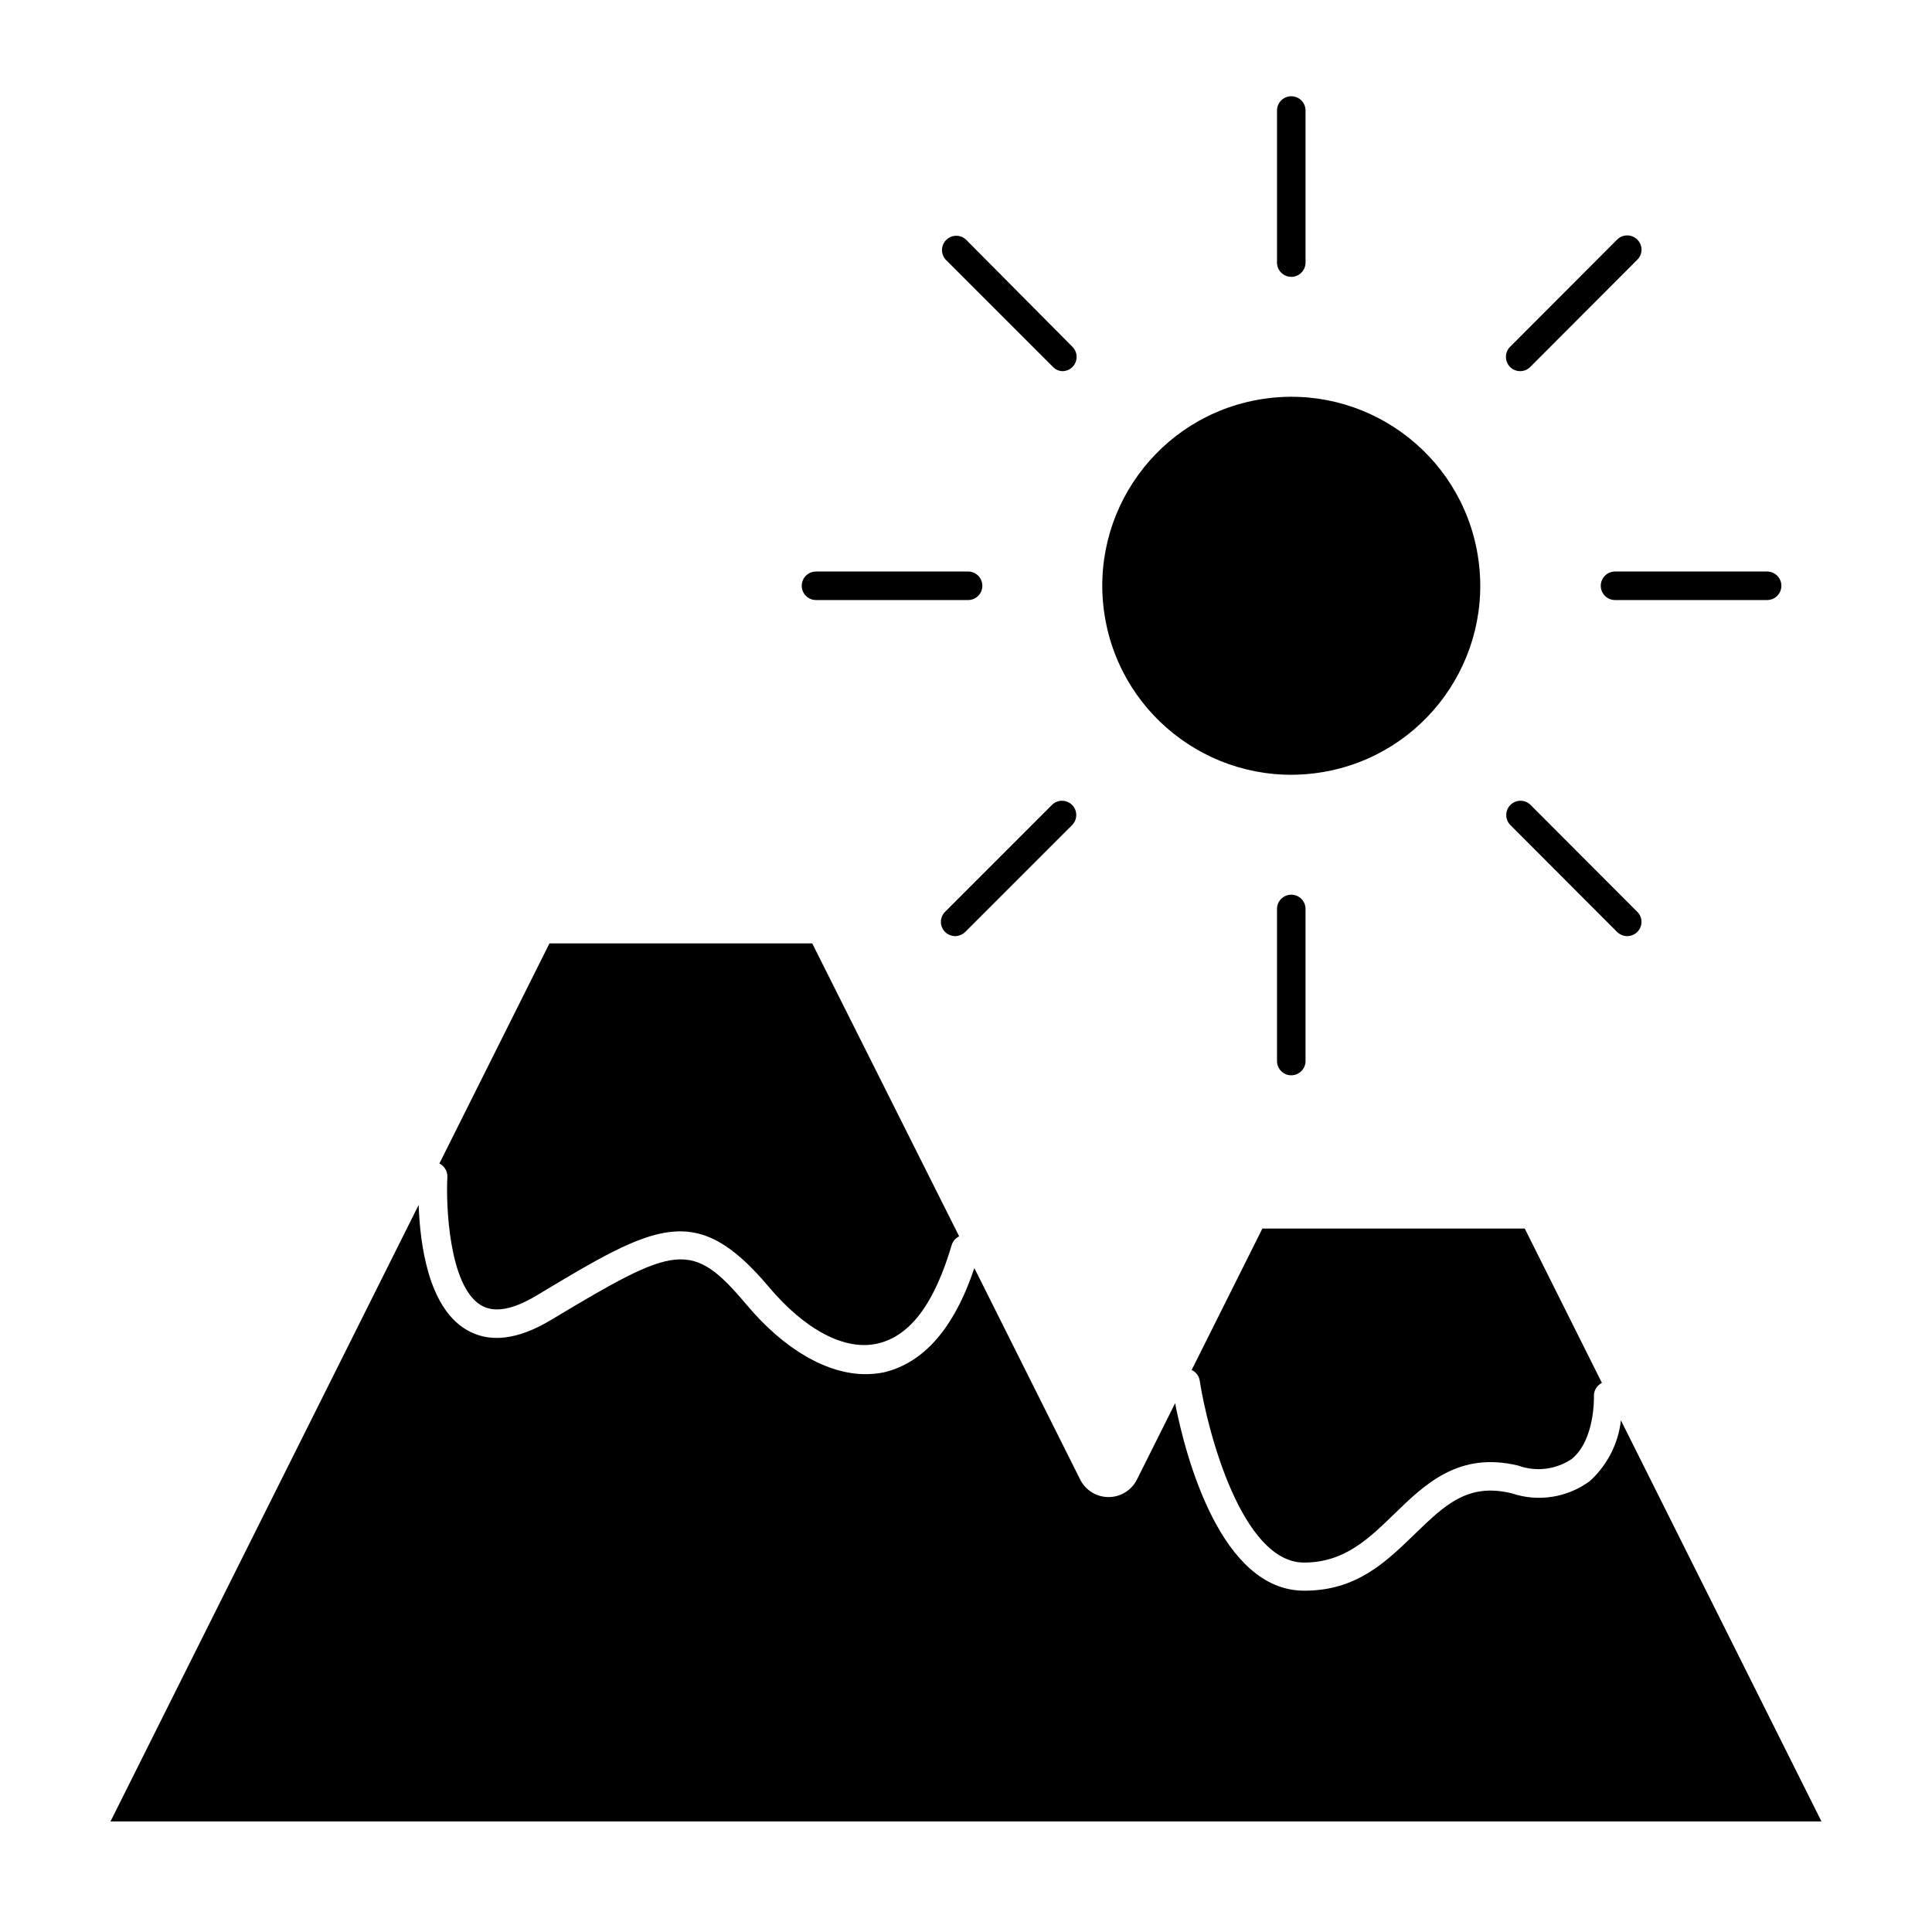
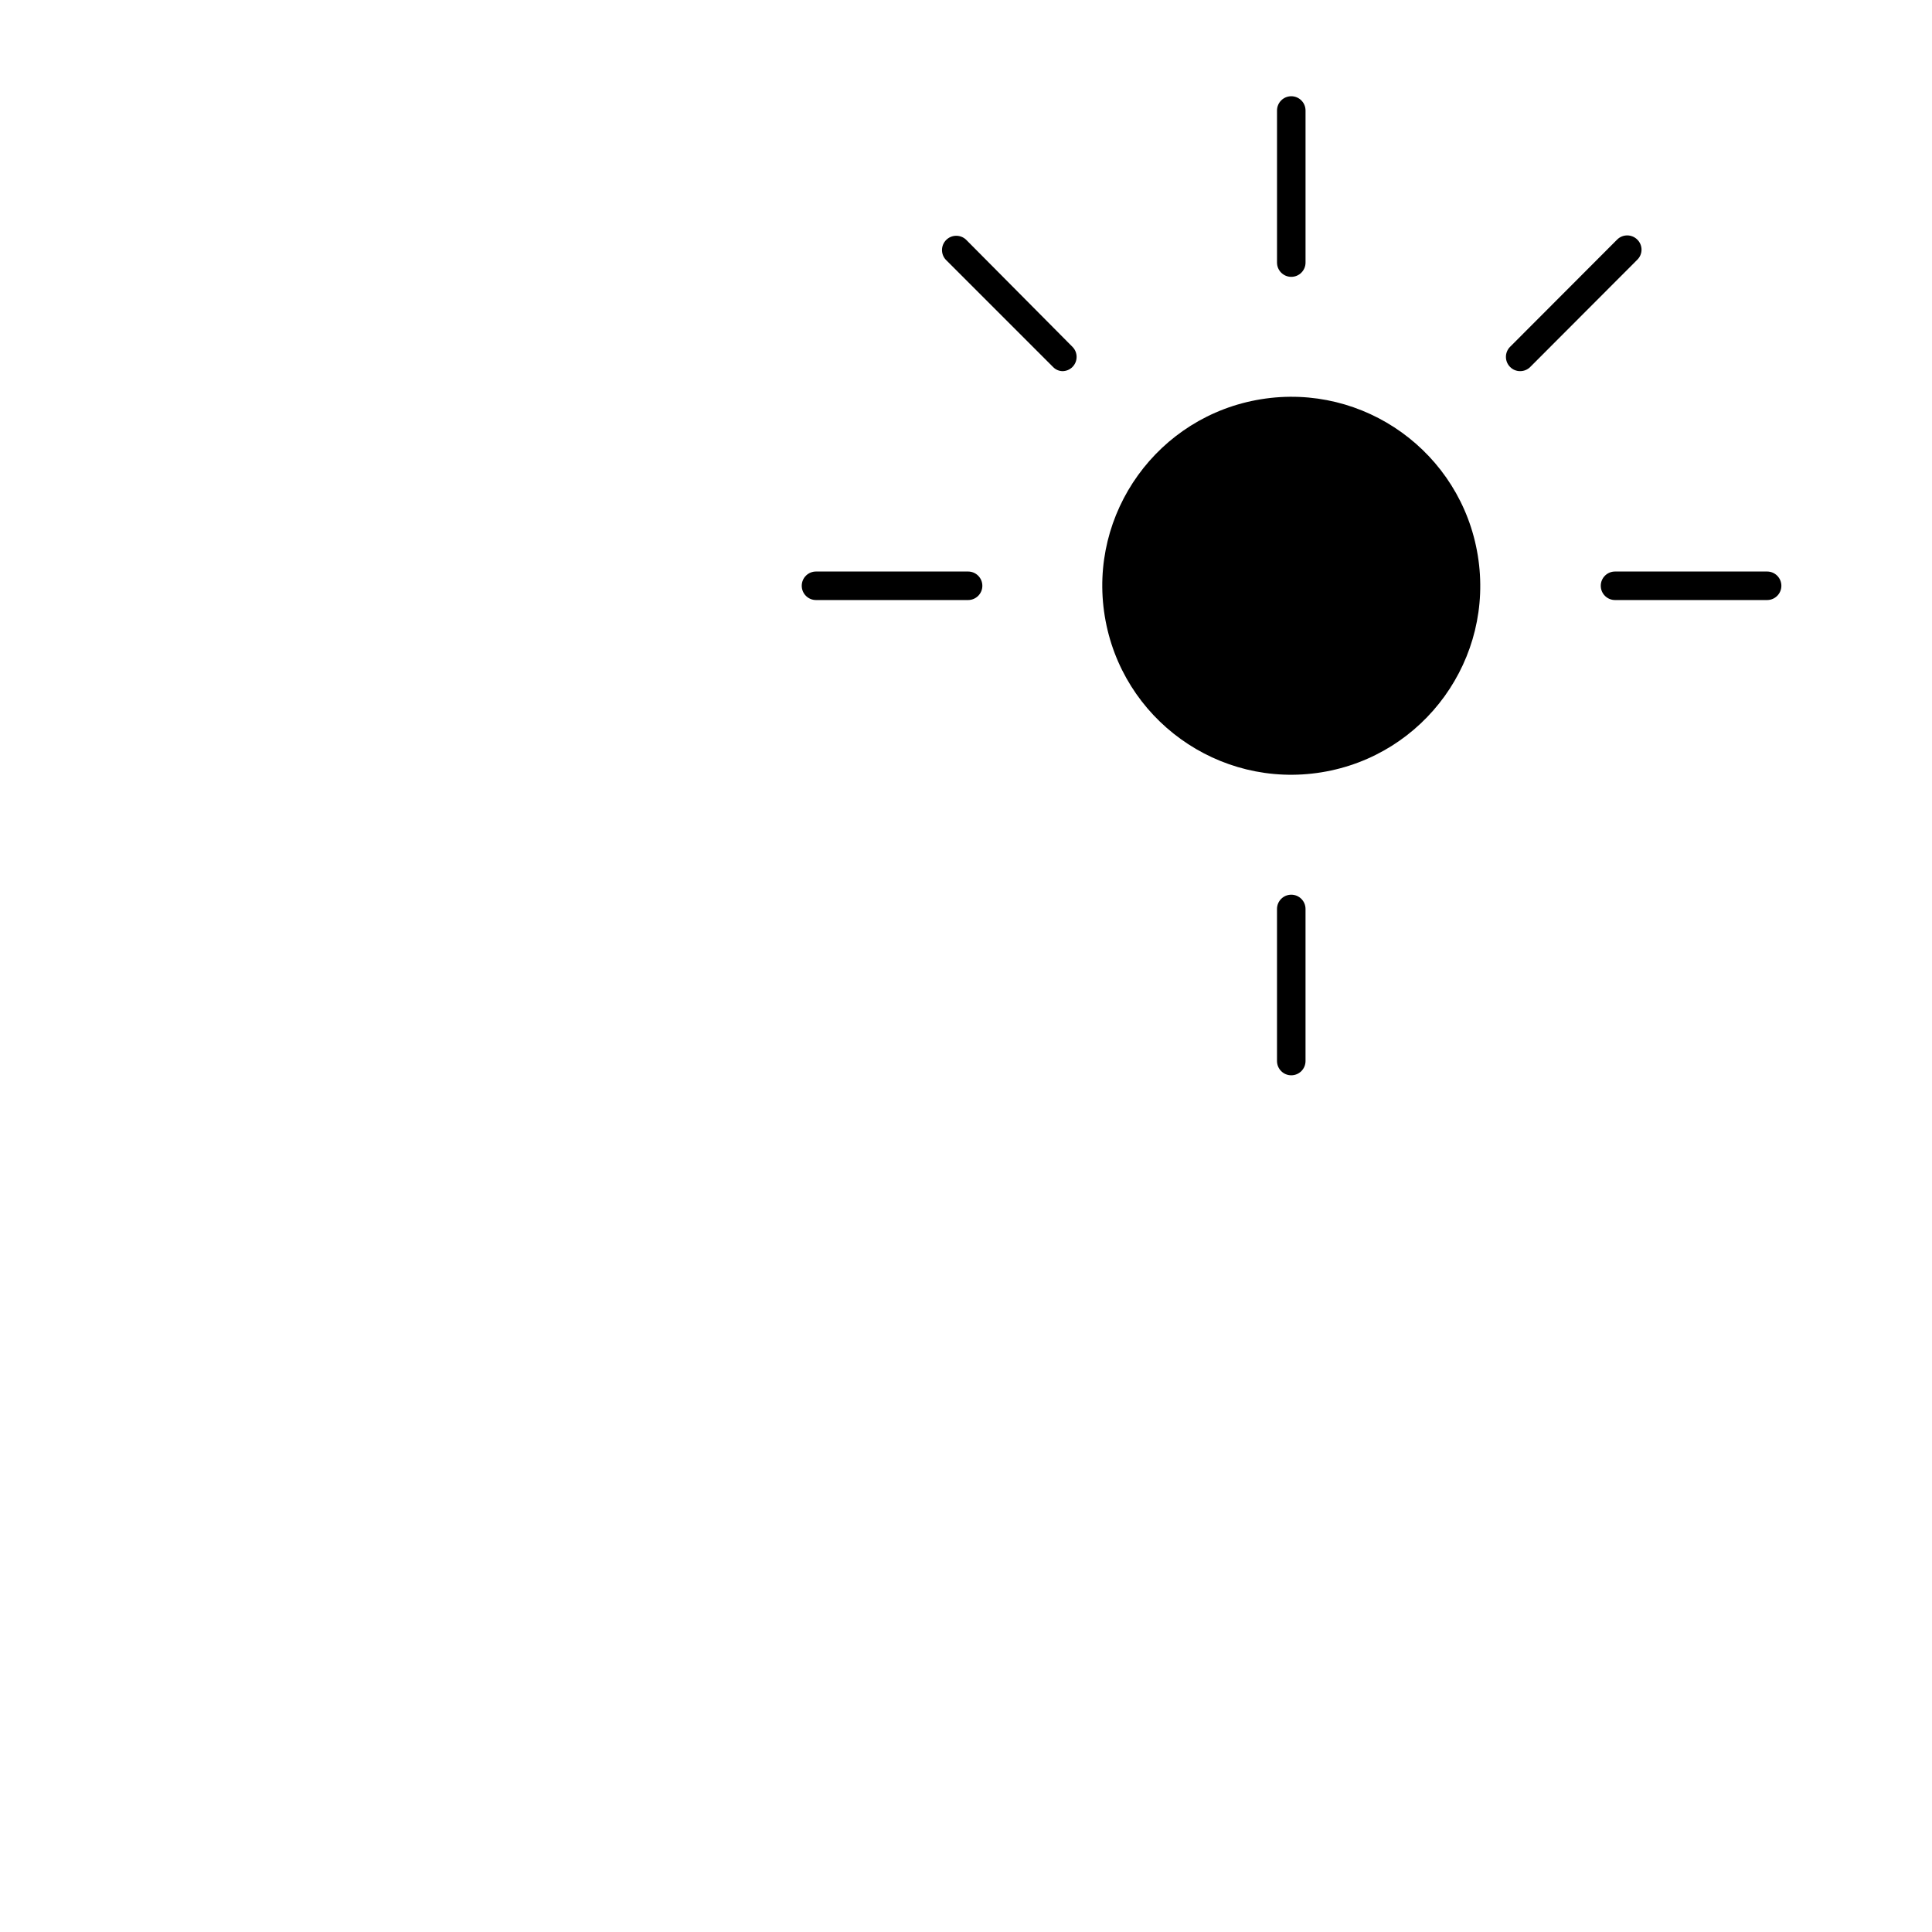
<svg xmlns="http://www.w3.org/2000/svg" fill="#000000" width="800px" height="800px" version="1.1" viewBox="144 144 512 512">
  <g>
-     <path d="m262.56 455.92c-0.402 7.152 0.352 28.816 8.867 33.957 3.477 2.117 8.414 1.258 14.711-2.519 31.59-18.992 42.27-25.191 61.516-2.418 9.574 11.387 20.152 17.129 28.918 15.113 8.766-2.016 15.113-10.781 19.648-26.148 0.32-0.992 1.031-1.809 1.965-2.266l-38.941-77.637h-69.629l-29.172 58.34c1.348 0.672 2.176 2.074 2.117 3.578z" />
-     <path d="m573.56 520.41c-0.699 6.176-3.621 11.887-8.215 16.07-5.953 4.41-13.684 5.633-20.707 3.273-11.637-2.871-17.785 3.125-25.594 10.68-7.809 7.559-15.516 15.113-29.32 15.113-22.219 0.105-31.539-35.566-34.309-49.672l-10.078 20.152c-1.41 2.887-4.344 4.715-7.555 4.715-3.215 0-6.144-1.828-7.559-4.715l-28.012-55.973c-5.391 16.07-13.504 25.191-24.082 27.66-1.578 0.301-3.18 0.453-4.785 0.453-10.078 0-21.461-6.449-31.488-18.391-14.609-17.383-18.742-15.82-51.844 4.031-8.867 5.34-16.473 6.195-22.52 2.519-10.078-6.047-12.191-22.824-12.543-33l-81.668 163.38h453.43z" />
-     <path d="m461.92 509.78c2.066 13.453 11.184 48.316 27.66 48.316 10.781 0 17.23-6.398 24.082-13.047 7.961-7.707 16.977-16.473 32.695-12.645v-0.004c4.707 1.703 9.941 1.066 14.105-1.711 6.297-5.039 5.945-16.574 5.945-16.676-0.051-1.492 0.777-2.871 2.117-3.527l-20.453-40.91h-69.527l-18.742 37.484c1.113 0.5 1.906 1.52 2.117 2.719z" />
    <path d="m535.63 291.21c4.434 27.301-14.105 53.023-41.406 57.457-27.301 4.43-53.023-14.109-57.457-41.41-4.43-27.301 14.109-53.023 41.41-57.453 27.301-4.434 53.023 14.105 57.453 41.406" />
    <path d="m489.98 213.59v-40.305c0-2.086-1.691-3.781-3.781-3.781-2.086 0-3.777 1.695-3.777 3.781v40.305c0 2.086 1.691 3.777 3.777 3.777 2.09 0 3.781-1.691 3.781-3.777z" />
    <path d="m482.42 384.88v40.305c0 2.09 1.691 3.781 3.777 3.781 2.09 0 3.781-1.691 3.781-3.781v-40.305c0-2.086-1.691-3.777-3.781-3.777-2.086 0-3.777 1.691-3.777 3.777z" />
    <path d="m568.22 299.24c0 2.086 1.695 3.777 3.781 3.777h40.305c2.086 0 3.777-1.691 3.777-3.777 0-2.09-1.691-3.781-3.777-3.781h-40.305c-2.086 0-3.781 1.691-3.781 3.781z" />
    <path d="m356.47 299.24c0 2.086 1.691 3.777 3.777 3.777h40.305c2.09 0 3.781-1.691 3.781-3.777 0-2.09-1.691-3.781-3.781-3.781h-40.305c-2.086 0-3.777 1.691-3.777 3.781z" />
    <path d="m544.19 241.25c0.703 0.715 1.668 1.117 2.672 1.105 1.004 0.004 1.965-0.395 2.668-1.105l28.363-28.414 0.004-0.004c0.719-0.699 1.125-1.664 1.125-2.668 0-1.008-0.406-1.969-1.125-2.672-1.477-1.473-3.867-1.473-5.34 0l-28.363 28.414h-0.004c-1.473 1.477-1.473 3.867 0 5.344z" />
-     <path d="m397.12 392.09c1-0.023 1.953-0.418 2.672-1.109l28.414-28.414c1.387-1.488 1.348-3.809-0.09-5.25-1.441-1.438-3.762-1.48-5.25-0.09l-28.414 28.414c-1.473 1.473-1.473 3.863 0 5.34 0.719 0.691 1.672 1.086 2.668 1.109z" />
-     <path d="m572.55 390.98c0.719 0.691 1.672 1.086 2.668 1.109 1.004-0.004 1.965-0.402 2.672-1.109 0.719-0.703 1.125-1.664 1.125-2.672 0-1.004-0.406-1.969-1.125-2.668l-28.363-28.414h-0.004c-1.488-1.391-3.809-1.348-5.246 0.09-1.438 1.441-1.48 3.762-0.094 5.25z" />
    <path d="m425.54 242.36c1 0.004 1.965-0.395 2.668-1.105 1.473-1.477 1.473-3.867 0-5.344l-28.211-28.414c-1.492-1.387-3.809-1.344-5.25 0.094-1.438 1.438-1.48 3.758-0.094 5.246l28.418 28.418c0.645 0.676 1.531 1.074 2.469 1.105z" />
  </g>
</svg>